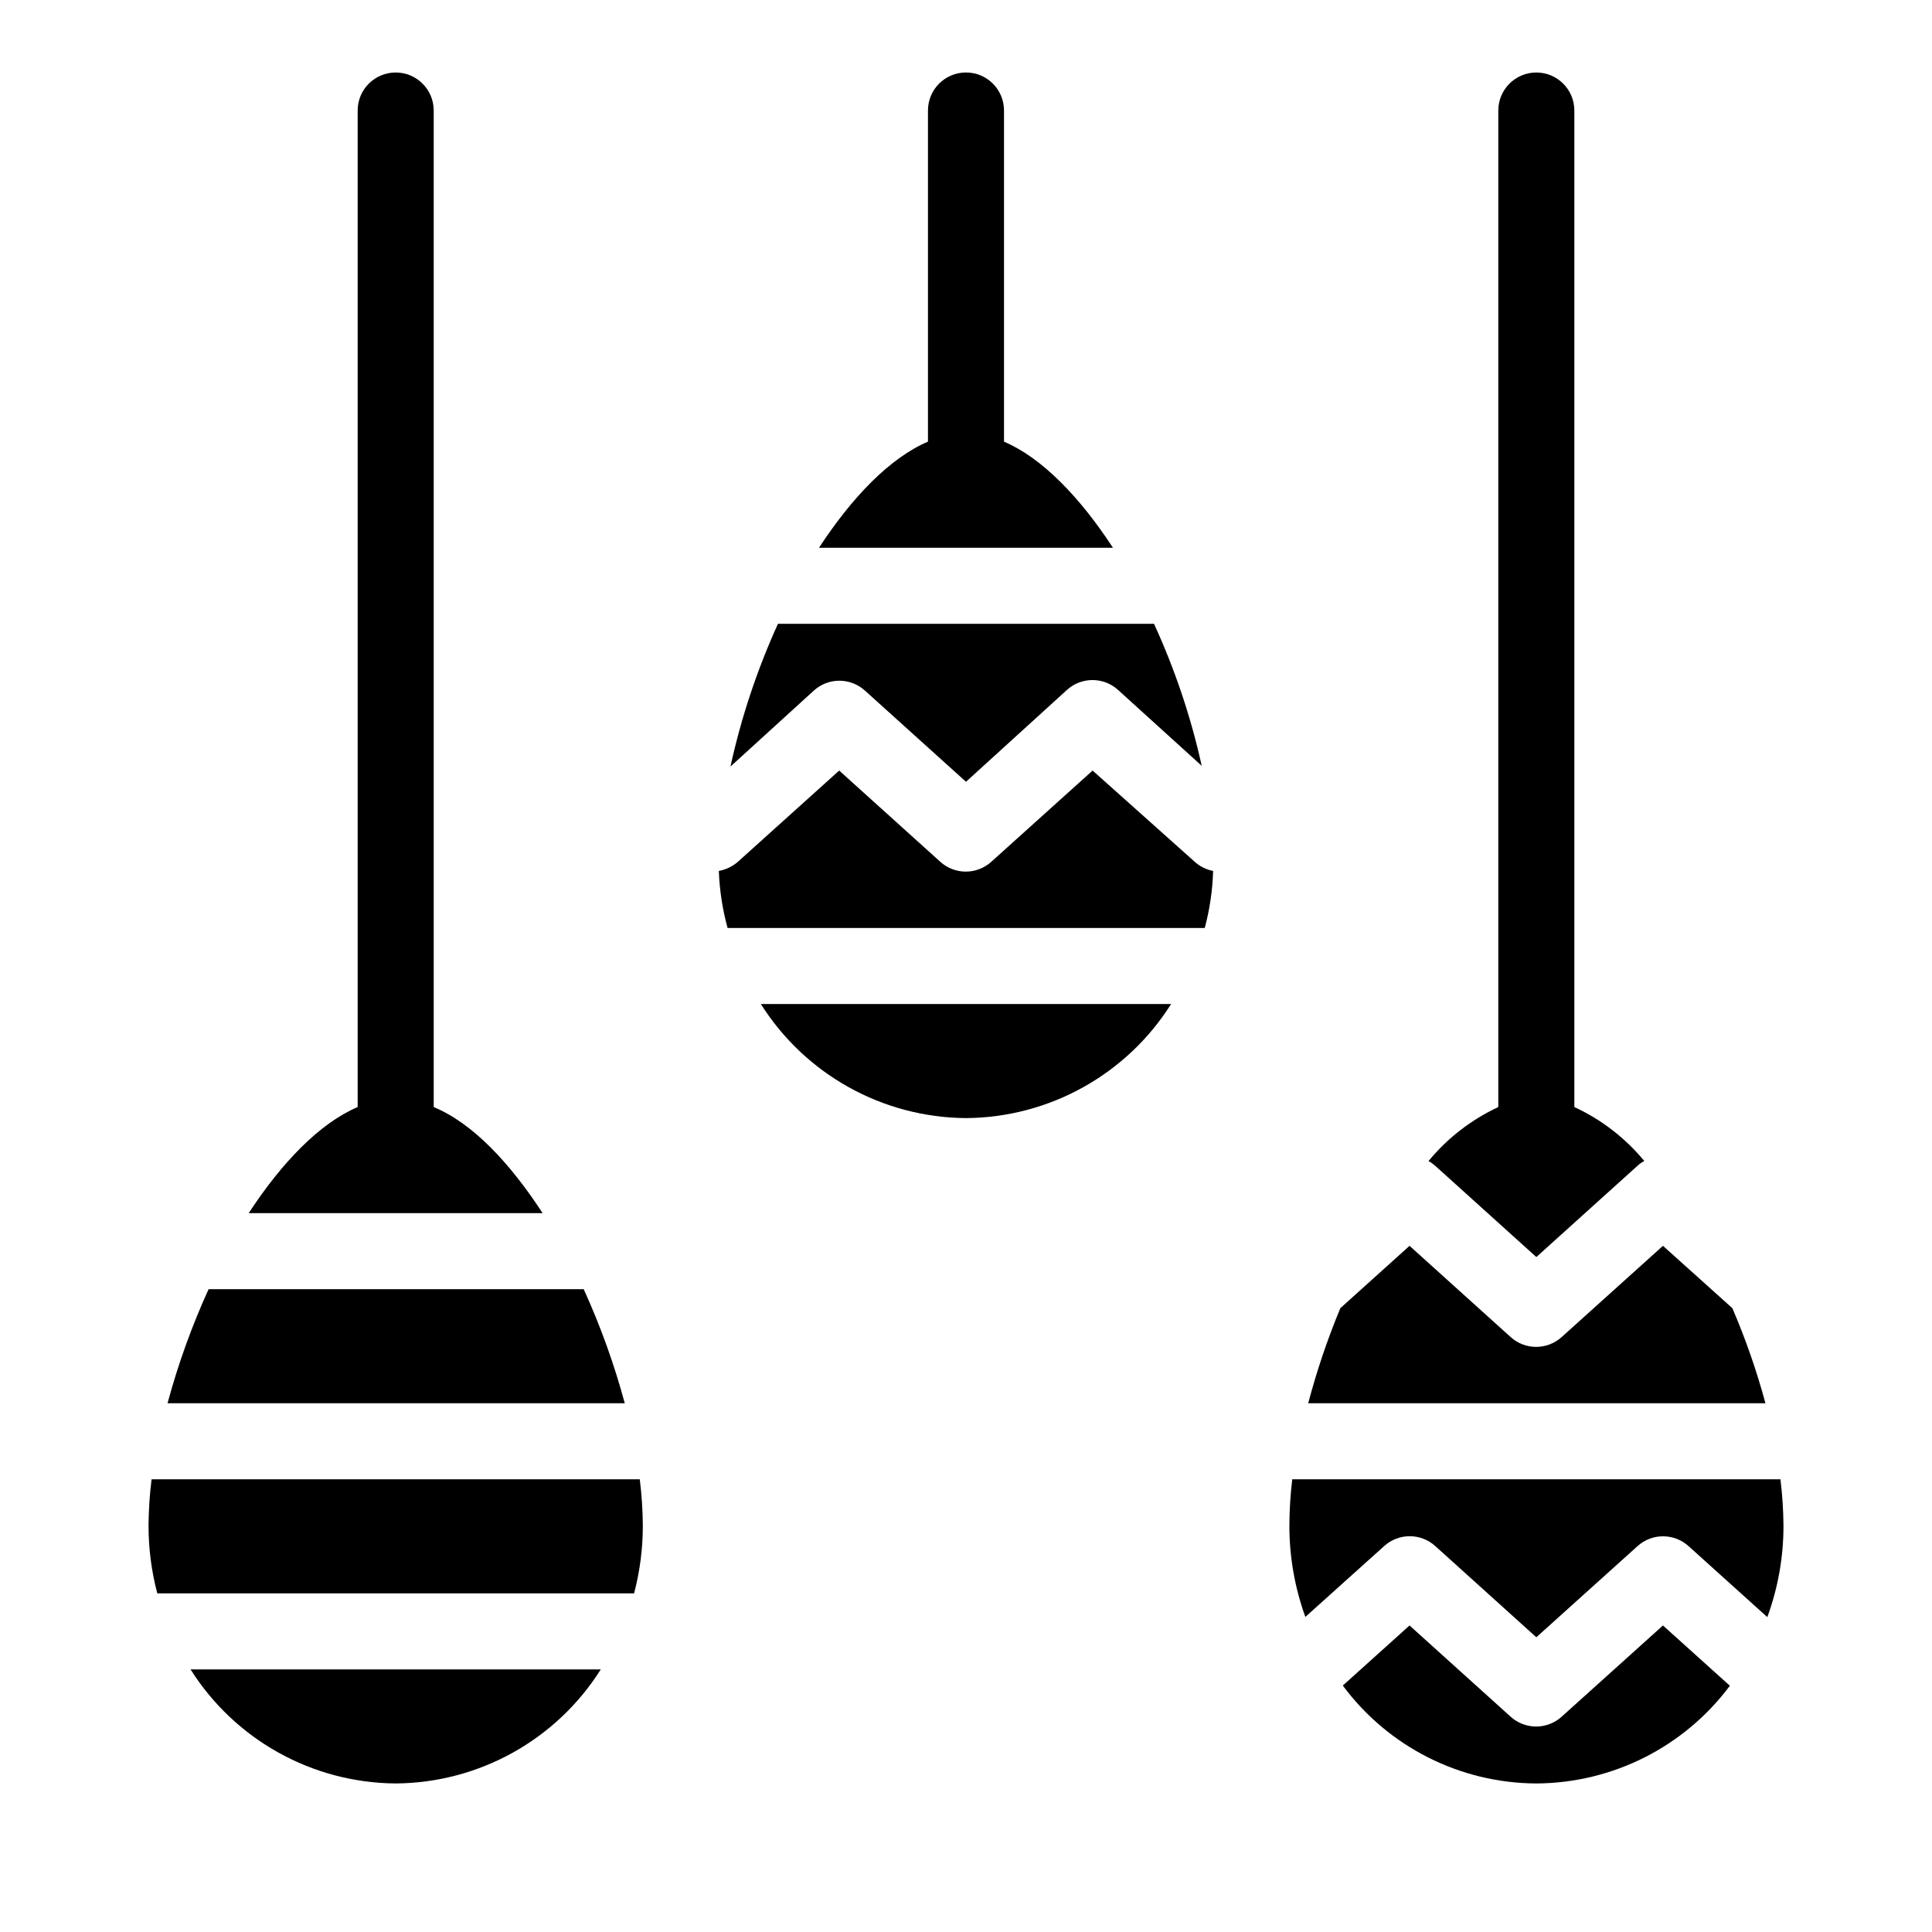
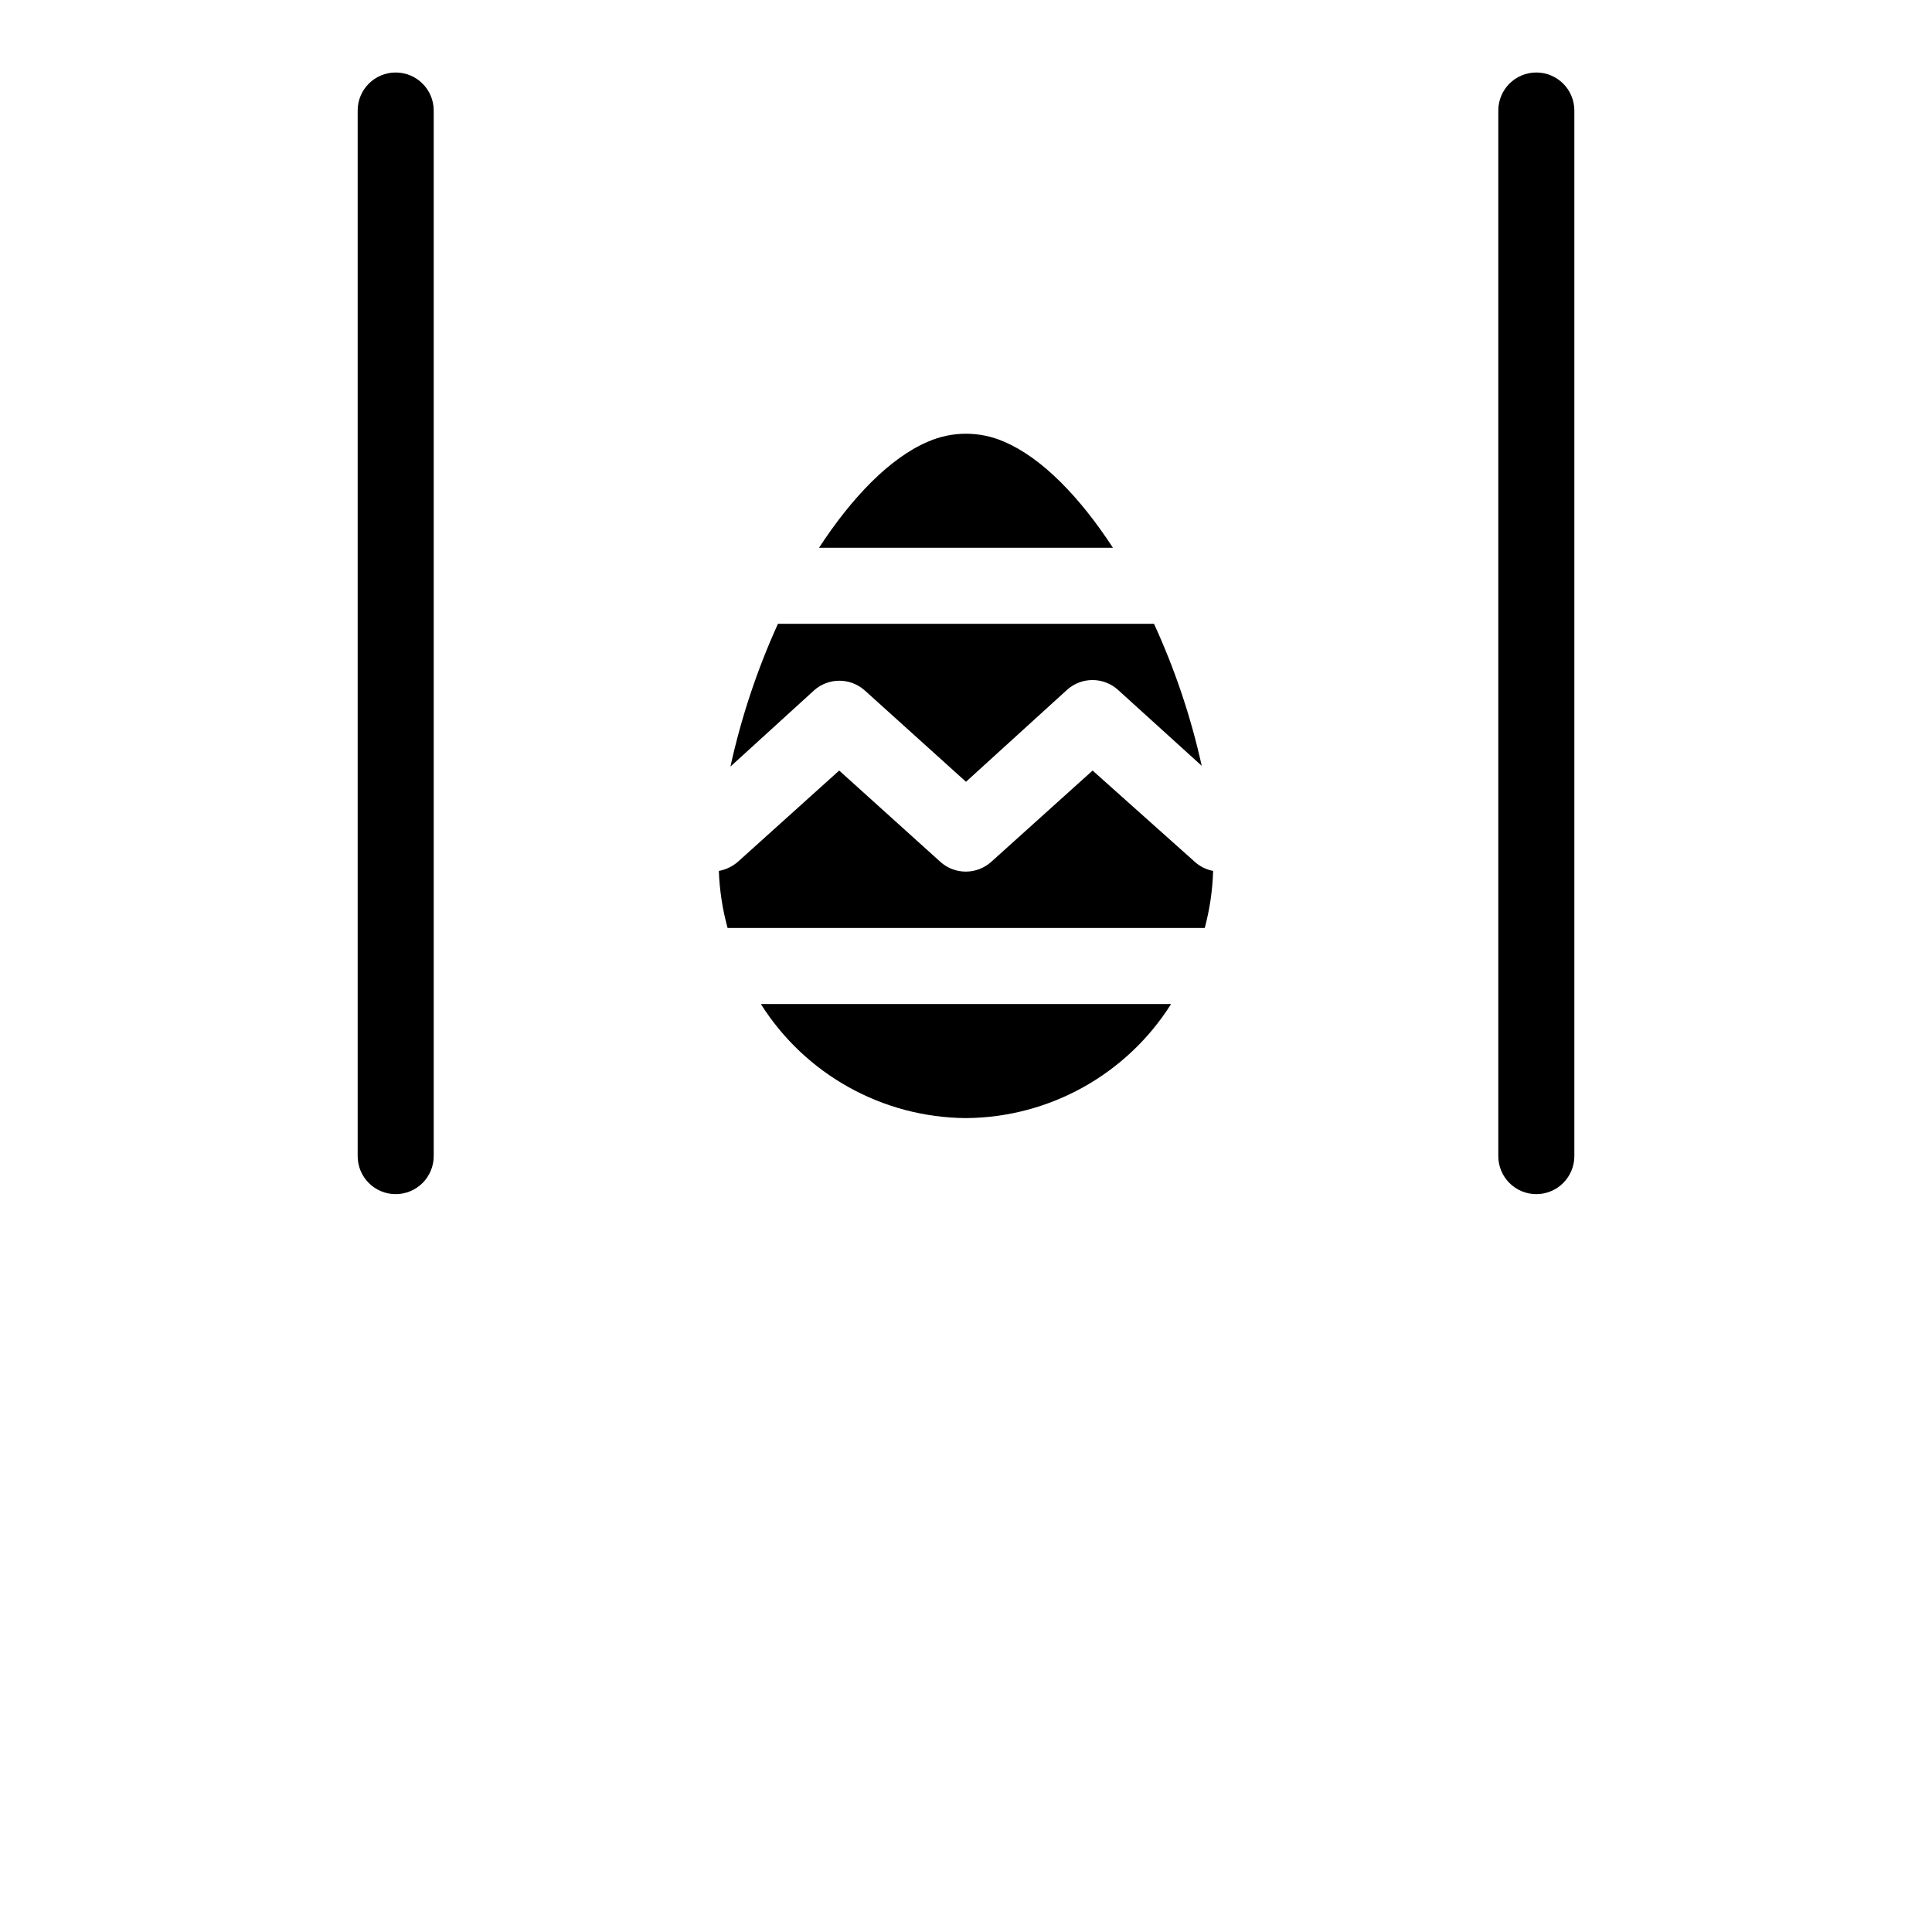
<svg xmlns="http://www.w3.org/2000/svg" fill="#000000" width="800px" height="800px" version="1.1" viewBox="144 144 512 512">
  <g>
-     <path d="m183.36 548.32c0.035-4.109 0.301-8.215 0.809-12.293h129.38c0.508 4.078 0.777 8.184 0.809 12.293 0 6.055-0.777 12.082-2.316 17.934h-126.36c-1.539-5.852-2.32-11.879-2.32-17.934zm5.039-32.445c2.793-10.359 6.434-20.469 10.883-30.23h99.402c4.449 9.762 8.09 19.871 10.883 30.23zm50.383-78.492c6.422-2.805 13.727-2.805 20.152 0 10.328 4.281 20.152 14.762 28.867 28.113l-77.891-0.004c8.719-13.348 18.793-23.828 28.871-28.109zm10.074 179.25c-22.09-0.152-42.578-11.543-54.359-30.23h108.72c-11.781 18.688-32.27 30.078-54.359 30.23z" />
-     <path d="m541.07 437.38c6.422-2.805 13.727-2.805 20.152 0 7.172 3.32 13.508 8.211 18.539 14.305-0.664 0.328-1.277 0.754-1.812 1.262l-26.805 24.184-26.801-24.184c-0.543-0.48-1.133-0.906-1.766-1.262 5.019-6.09 11.336-10.977 18.492-14.305zm-41.867 53.301 18.34-16.523 26.801 24.184c3.836 3.461 9.668 3.461 13.504 0l26.852-24.184 18.391 16.523c3.519 8.176 6.449 16.594 8.766 25.191h-121.17c2.266-8.578 5.109-16.996 8.516-25.191zm116.63 45.344c0.504 4.078 0.773 8.184 0.805 12.293 0.016 8.266-1.438 16.473-4.281 24.234l-20.91-18.844c-3.828-3.43-9.625-3.43-13.449 0l-26.855 24.184-26.801-24.184c-3.836-3.461-9.668-3.461-13.504 0l-20.906 18.793c-2.805-7.754-4.238-15.938-4.234-24.184 0.016-4.109 0.27-8.215 0.758-12.293zm-64.691 80.609c-20.23-0.082-39.234-9.699-51.285-25.945l17.684-15.922 26.801 24.184c3.836 3.461 9.668 3.461 13.504 0l26.852-24.184 17.734 15.973c-12.082 16.203-31.074 25.793-51.289 25.895z" />
    <path d="m350.17 309.31h99.652c5.539 12.062 9.781 24.676 12.648 37.637l-22.219-20.152c-3.828-3.434-9.625-3.434-13.453 0l-26.801 24.383-26.801-24.184h-0.004c-3.836-3.461-9.668-3.461-13.5 0l-22.117 20.152c2.856-13.02 7.078-25.703 12.594-37.836zm-15.668 65.496c1.863-0.34 3.606-1.176 5.039-2.418l26.852-24.184 26.801 24.184c3.836 3.461 9.668 3.461 13.504 0l26.852-24.184 26.906 24.031c1.398 1.32 3.148 2.211 5.035 2.57-0.152 5.106-0.898 10.176-2.215 15.113h-126.46c-1.352-4.934-2.129-10.004-2.316-15.113zm55.418-113.76c6.426-2.805 13.727-2.805 20.152 0 10.078 4.281 20.152 14.762 28.867 28.113h-77.887c8.715-13.352 18.793-23.828 28.867-28.113zm10.078 179.26c-22.09-0.152-42.578-11.547-54.363-30.23h108.72c-11.781 18.684-32.273 30.078-54.359 30.23z" />
    <path d="m248.86 460.46c-5.566 0-10.074-4.512-10.074-10.078v-277.09c0-5.566 4.508-10.078 10.074-10.078 5.566 0 10.078 4.512 10.078 10.078v277.09c0 2.672-1.062 5.234-2.953 7.125s-4.453 2.953-7.125 2.953z" />
-     <path d="m400 284.12c-5.566 0-10.078-4.512-10.078-10.074v-100.76c0-5.566 4.512-10.078 10.078-10.078 5.562 0 10.074 4.512 10.074 10.078v100.76c0 2.672-1.062 5.234-2.949 7.125-1.891 1.891-4.453 2.949-7.125 2.949z" />
    <path d="m551.14 460.46c-5.562 0-10.074-4.512-10.074-10.078v-277.09c0-5.566 4.512-10.078 10.074-10.078 5.566 0 10.078 4.512 10.078 10.078v277.09c0 2.672-1.062 5.234-2.953 7.125s-4.453 2.953-7.125 2.953z" />
  </g>
</svg>